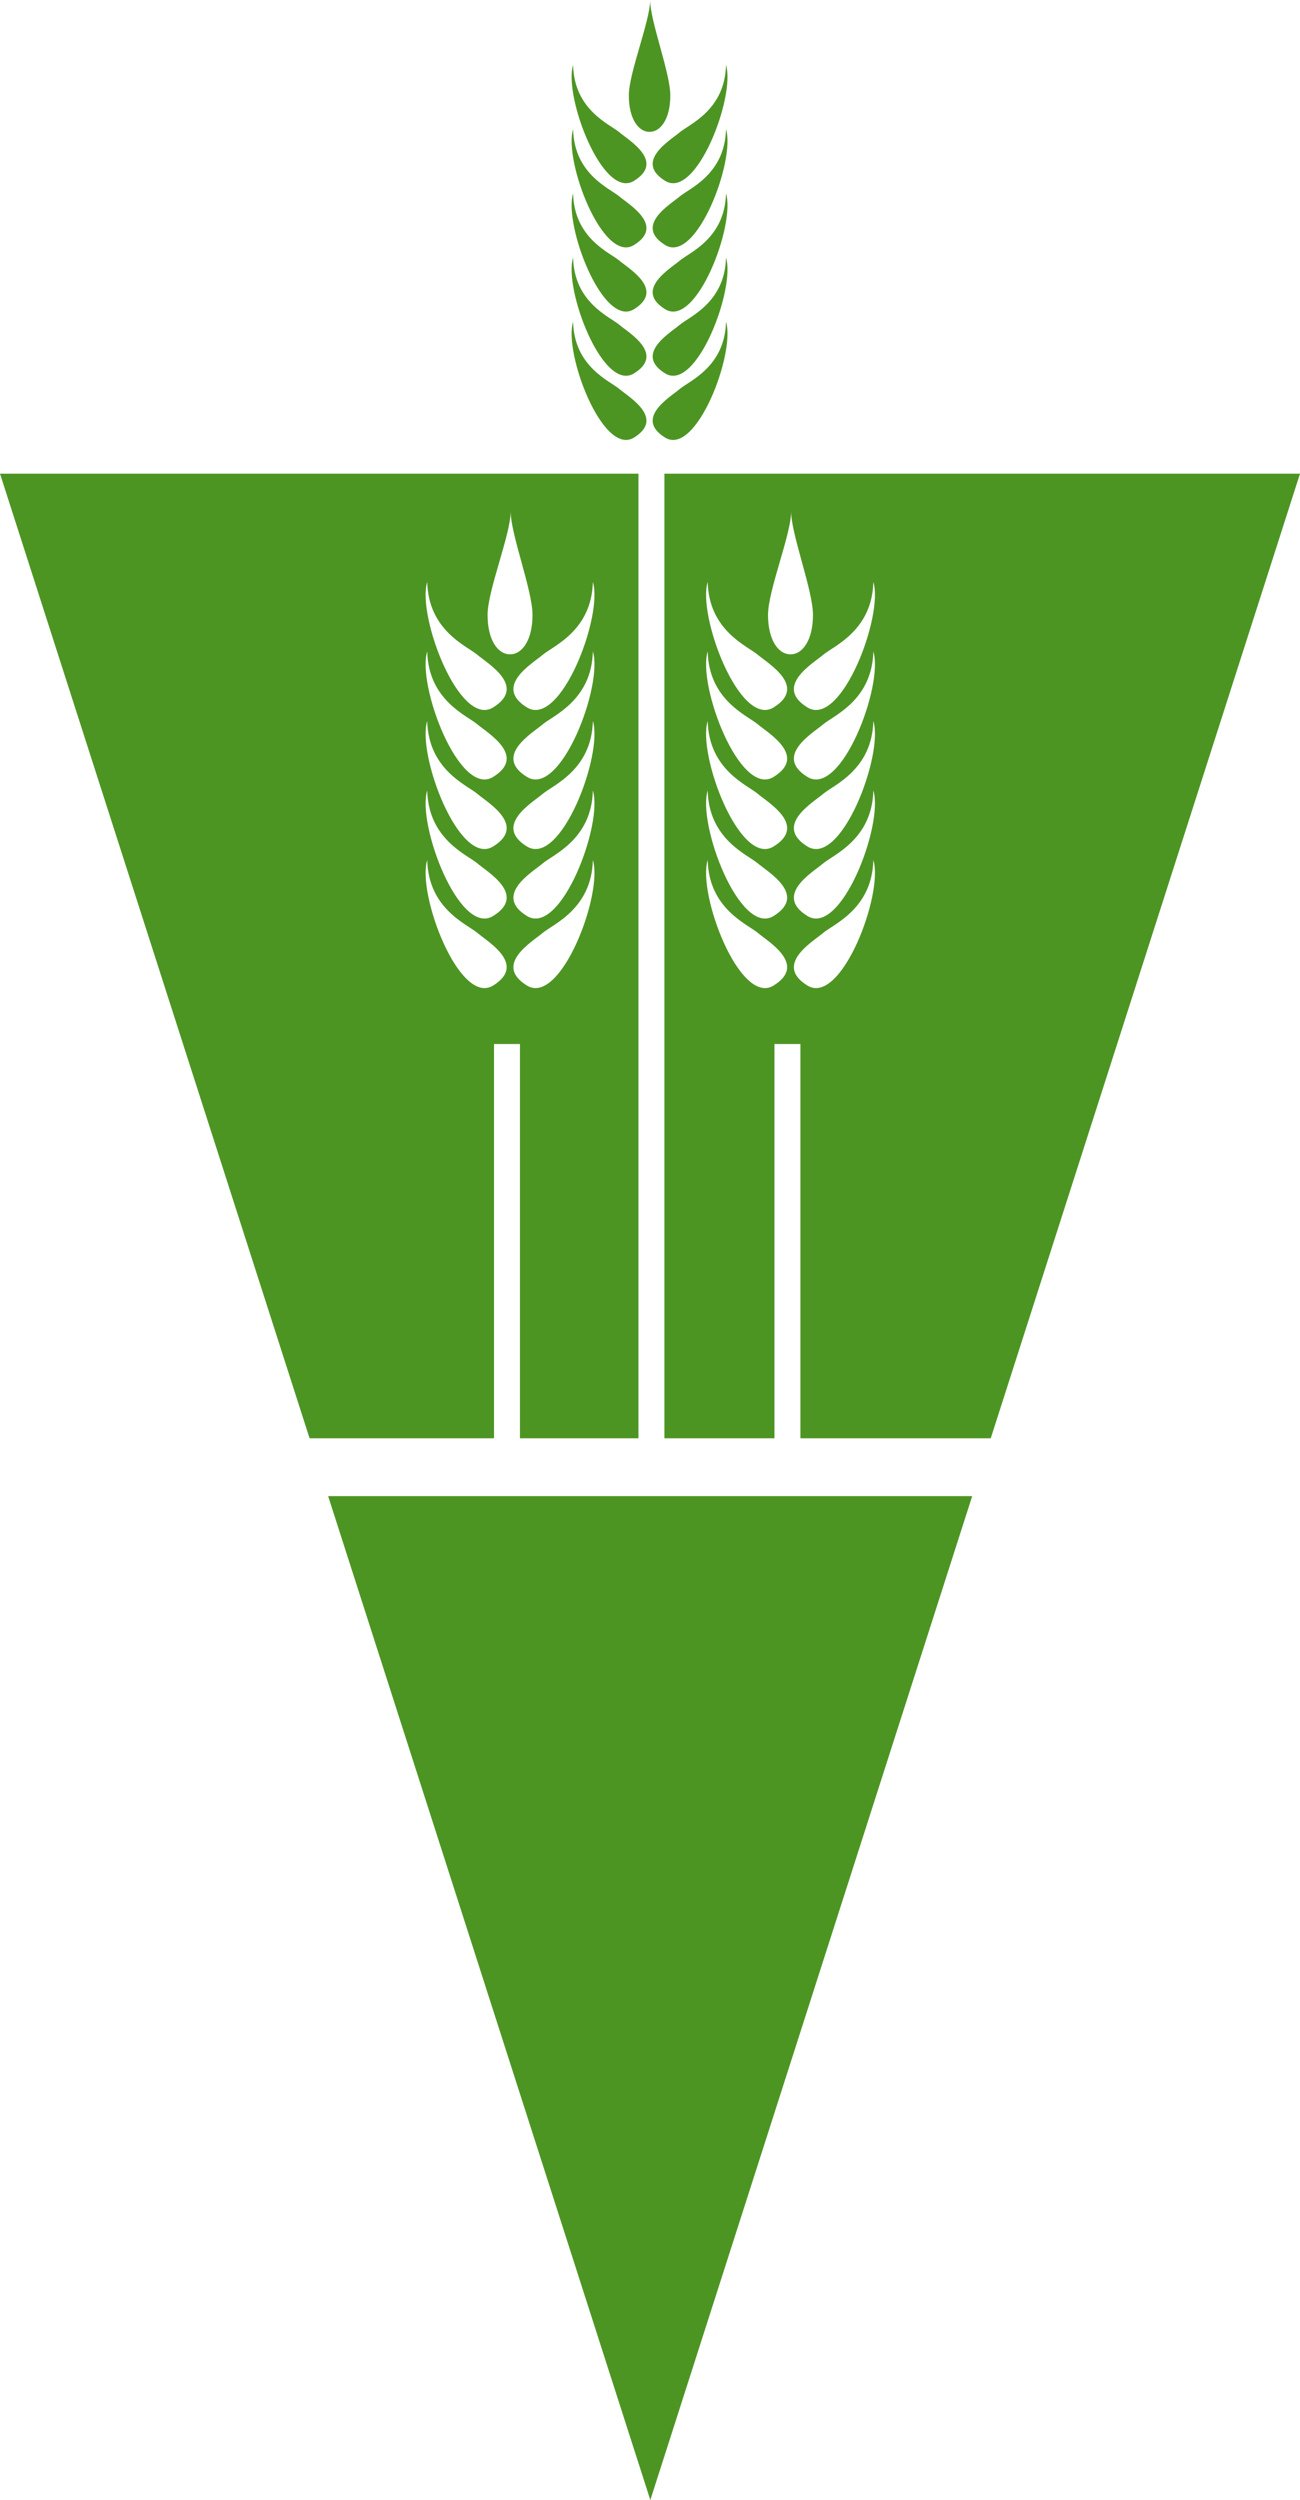
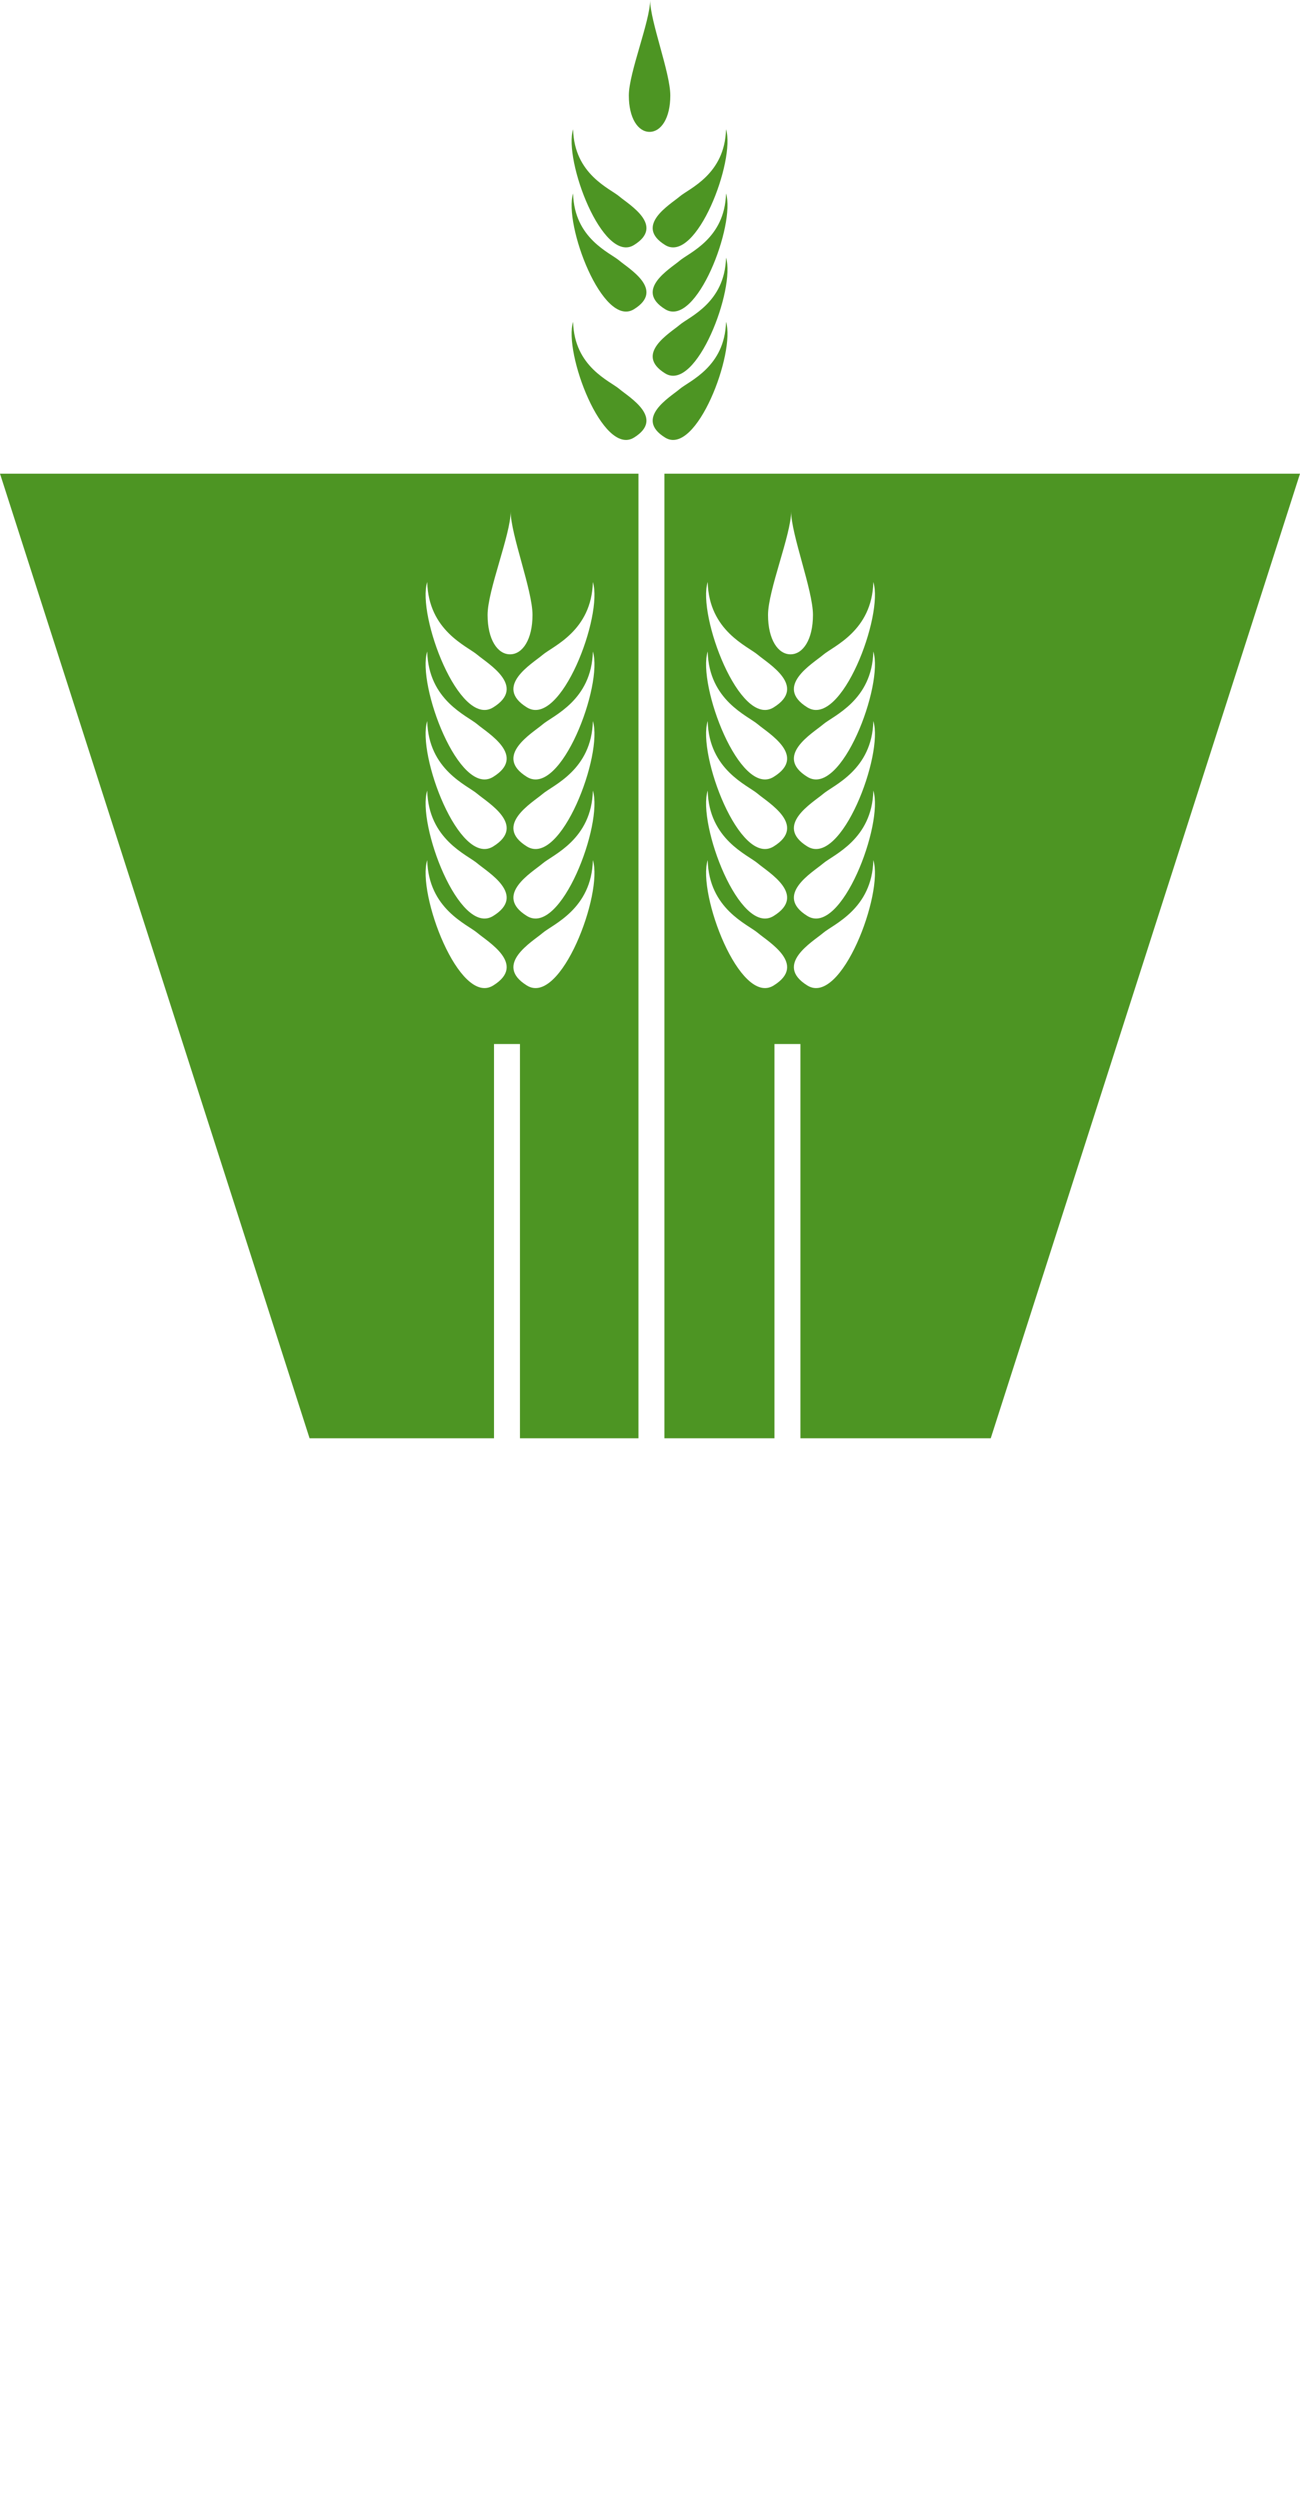
<svg xmlns="http://www.w3.org/2000/svg" id="svg2" version="1.1" xml:space="preserve" width="208.789" height="401.465" viewBox="0 0 208.789 401.465">
-   <path d="M104.448 401.465l51.695-161.215H52.7l51.747 161.215" id="path24" fill="#4d9523" fill-opacity="1" fill-rule="nonzero" stroke="none" />
  <path d="M101.824 70.27c5.02-3.11-.803-6.489-2.332-7.79-1.526-1.301-7.27-3.554-7.449-10.8-1.552 4.946 4.761 21.691 9.78 18.59" id="path28" fill="#4d9523" fill-opacity="1" fill-rule="nonzero" stroke="none" />
  <path d="M109.153 62.48c-1.529 1.301-7.349 4.68-2.33 7.79 5.02 3.101 11.334-13.644 9.779-18.59-.176 7.246-5.92 9.499-7.45 10.8" id="path30" fill="#4d9523" fill-opacity="1" fill-rule="nonzero" stroke="none" />
-   <path d="M101.824 59.961c5.02-3.106-.803-6.485-2.332-7.786-1.526-1.304-7.27-3.555-7.449-10.8-1.552 4.941 4.761 21.691 9.78 18.586" id="path32" fill="#4d9523" fill-opacity="1" fill-rule="nonzero" stroke="none" />
  <path d="M116.602 41.375c-.176 7.245-5.92 9.496-7.45 10.8-1.527 1.301-7.348 4.68-2.328 7.786 5.02 3.105 11.333-13.645 9.778-18.586" id="path34" fill="#4d9523" fill-opacity="1" fill-rule="nonzero" stroke="none" />
  <path d="M101.824 49.656c5.02-3.106-.803-6.485-2.332-7.788-1.526-1.302-7.27-3.552-7.449-10.802-1.552 4.947 4.761 21.695 9.78 18.59" id="path36" fill="#4d9523" fill-opacity="1" fill-rule="nonzero" stroke="none" />
  <path d="M116.602 31.066c-.176 7.25-5.92 9.5-7.45 10.802-1.527 1.303-7.348 4.682-2.328 7.788 5.02 3.105 11.333-13.643 9.778-18.59" id="path38" fill="#4d9523" fill-opacity="1" fill-rule="nonzero" stroke="none" />
  <path d="M101.824 39.347c5.02-3.105-.803-6.483-2.332-7.785-1.526-1.3-7.27-3.555-7.449-10.8-1.552 4.945 4.761 21.692 9.78 18.585" id="path40" fill="#4d9523" fill-opacity="1" fill-rule="nonzero" stroke="none" />
  <path d="M116.602 20.761c-.176 7.247-5.92 9.5-7.45 10.802-1.527 1.3-7.348 4.68-2.328 7.785 5.02 3.106 11.333-13.64 9.778-18.587" id="path42" fill="#4d9523" fill-opacity="1" fill-rule="nonzero" stroke="none" />
-   <path d="M101.824 29.043c5.02-3.105-.803-6.484-2.332-7.785-1.526-1.3-7.27-3.555-7.449-10.804-1.552 4.943 4.761 21.695 9.78 18.588" id="path44" fill="#4d9523" fill-opacity="1" fill-rule="nonzero" stroke="none" />
-   <path d="M106.824 29.043c5.02 3.106 11.333-13.645 9.778-18.59-.176 7.25-5.92 9.505-7.45 10.805-1.527 1.3-7.348 4.68-2.328 7.785" id="path46" fill="#4d9523" fill-opacity="1" fill-rule="nonzero" stroke="none" />
  <path d="M104.324 21.176c1.85 0 3.332-2.192 3.332-5.843 0-3.653-3.24-11.927-3.24-15.333 0 3.406-3.422 11.68-3.422 15.332 0 3.652 1.477 5.844 3.33 5.844" id="path48" fill="#4d9523" fill-opacity="1" fill-rule="nonzero" stroke="none" />
  <path id="path50" d="M0 76.066l49.719 154.897h29.623v-63.31h4.166v63.31h19.033V76.066H0zm82.018 6.067c0 3.691 3.507 12.657 3.507 16.613 0 3.954-1.605 6.328-3.609 6.328-2.007 0-3.607-2.374-3.607-6.328 0-3.956 3.709-12.922 3.709-16.613zM68.615 93.46c.193 7.852 6.416 10.29 8.067 11.703 1.657 1.406 7.965 5.068 2.525 8.436-5.437 3.36-12.274-14.784-10.592-20.14zm26.602 0c1.684 5.355-5.157 23.5-10.594 20.139-5.437-3.368.873-7.03 2.525-8.436 1.656-1.414 7.878-3.85 8.069-11.703zm-26.602 11.16c.193 7.855 6.416 10.298 8.067 11.707 1.657 1.411 7.965 5.07 2.525 8.43-5.437 3.366-12.274-14.778-10.592-20.137zm26.602 0c1.684 5.359-5.157 23.503-10.594 20.137-5.437-3.36.873-7.019 2.525-8.43 1.656-1.409 7.878-3.852 8.069-11.707zM68.615 115.79c.193 7.851 6.416 10.292 8.067 11.703 1.657 1.41 7.965 5.073 2.525 8.434-5.437 3.369-12.274-14.78-10.592-20.137zm26.602 0c1.684 5.356-5.157 23.506-10.594 20.137-5.437-3.361.873-7.024 2.525-8.434 1.656-1.411 7.878-3.852 8.069-11.703zm-26.602 11.164c.193 7.851 6.416 10.294 8.067 11.705 1.657 1.409 7.965 5.068 2.525 8.432-5.437 3.364-12.274-14.778-10.592-20.137zm26.602 0c1.684 5.359-5.157 23.5-10.594 20.137-5.437-3.364.873-7.023 2.525-8.432 1.656-1.411 7.878-3.854 8.069-11.705zm-26.602 11.164c.193 7.851 6.416 10.295 8.067 11.703 1.657 1.41 7.965 5.07 2.525 8.436-5.437 3.366-12.274-14.78-10.592-20.139zm26.602 0c1.684 5.359-5.157 23.505-10.594 20.139-5.437-3.365.873-7.026 2.525-8.436 1.656-1.408 7.878-3.852 8.069-11.703z" fill="#4d9523" fill-opacity="1" fill-rule="nonzero" stroke="none" />
  <path id="path52" d="M106.707 76.066v154.897h17.678v-63.31h4.17v63.31h30.566L208.79 76.066H106.707zm20.356 6.067c0 3.691 3.505 12.657 3.505 16.613 0 3.954-1.602 6.328-3.607 6.328-2.004 0-3.61-2.374-3.61-6.328 0-3.956 3.712-12.922 3.712-16.613zM113.66 93.46c.19 7.852 6.416 10.29 8.069 11.703 1.655 1.406 7.96 5.068 2.523 8.436-5.437 3.36-12.274-14.784-10.592-20.14zm26.604 0c1.685 5.355-5.154 23.5-10.594 20.139-5.44-3.368.87-7.03 2.525-8.436 1.655-1.414 7.876-3.85 8.069-11.703zm-26.604 11.16c.19 7.855 6.416 10.298 8.069 11.707 1.655 1.411 7.96 5.07 2.523 8.43-5.437 3.366-12.274-14.778-10.592-20.137zm26.604 0c1.685 5.359-5.154 23.503-10.594 20.137-5.44-3.36.87-7.019 2.525-8.43 1.655-1.409 7.876-3.852 8.069-11.707zM113.66 115.79c.19 7.851 6.416 10.292 8.069 11.703 1.655 1.41 7.96 5.073 2.523 8.434-5.437 3.369-12.274-14.78-10.592-20.137zm26.604 0c1.685 5.356-5.154 23.506-10.594 20.137-5.44-3.361.87-7.024 2.525-8.434 1.655-1.411 7.876-3.852 8.069-11.703zm-26.604 11.164c.19 7.851 6.416 10.294 8.069 11.705 1.655 1.409 7.96 5.068 2.523 8.432-5.437 3.364-12.274-14.778-10.592-20.137zm26.604 0c1.685 5.359-5.154 23.5-10.594 20.137-5.44-3.364.87-7.023 2.525-8.432 1.655-1.411 7.876-3.854 8.069-11.705zm-26.604 11.164c.19 7.851 6.416 10.295 8.069 11.703 1.655 1.41 7.96 5.07 2.523 8.436-5.437 3.366-12.274-14.78-10.592-20.139zm26.604 0c1.685 5.359-5.154 23.505-10.594 20.139-5.44-3.365.87-7.026 2.525-8.436 1.655-1.408 7.876-3.852 8.069-11.703z" fill="#4d9523" fill-opacity="1" fill-rule="nonzero" stroke="none" />
</svg>